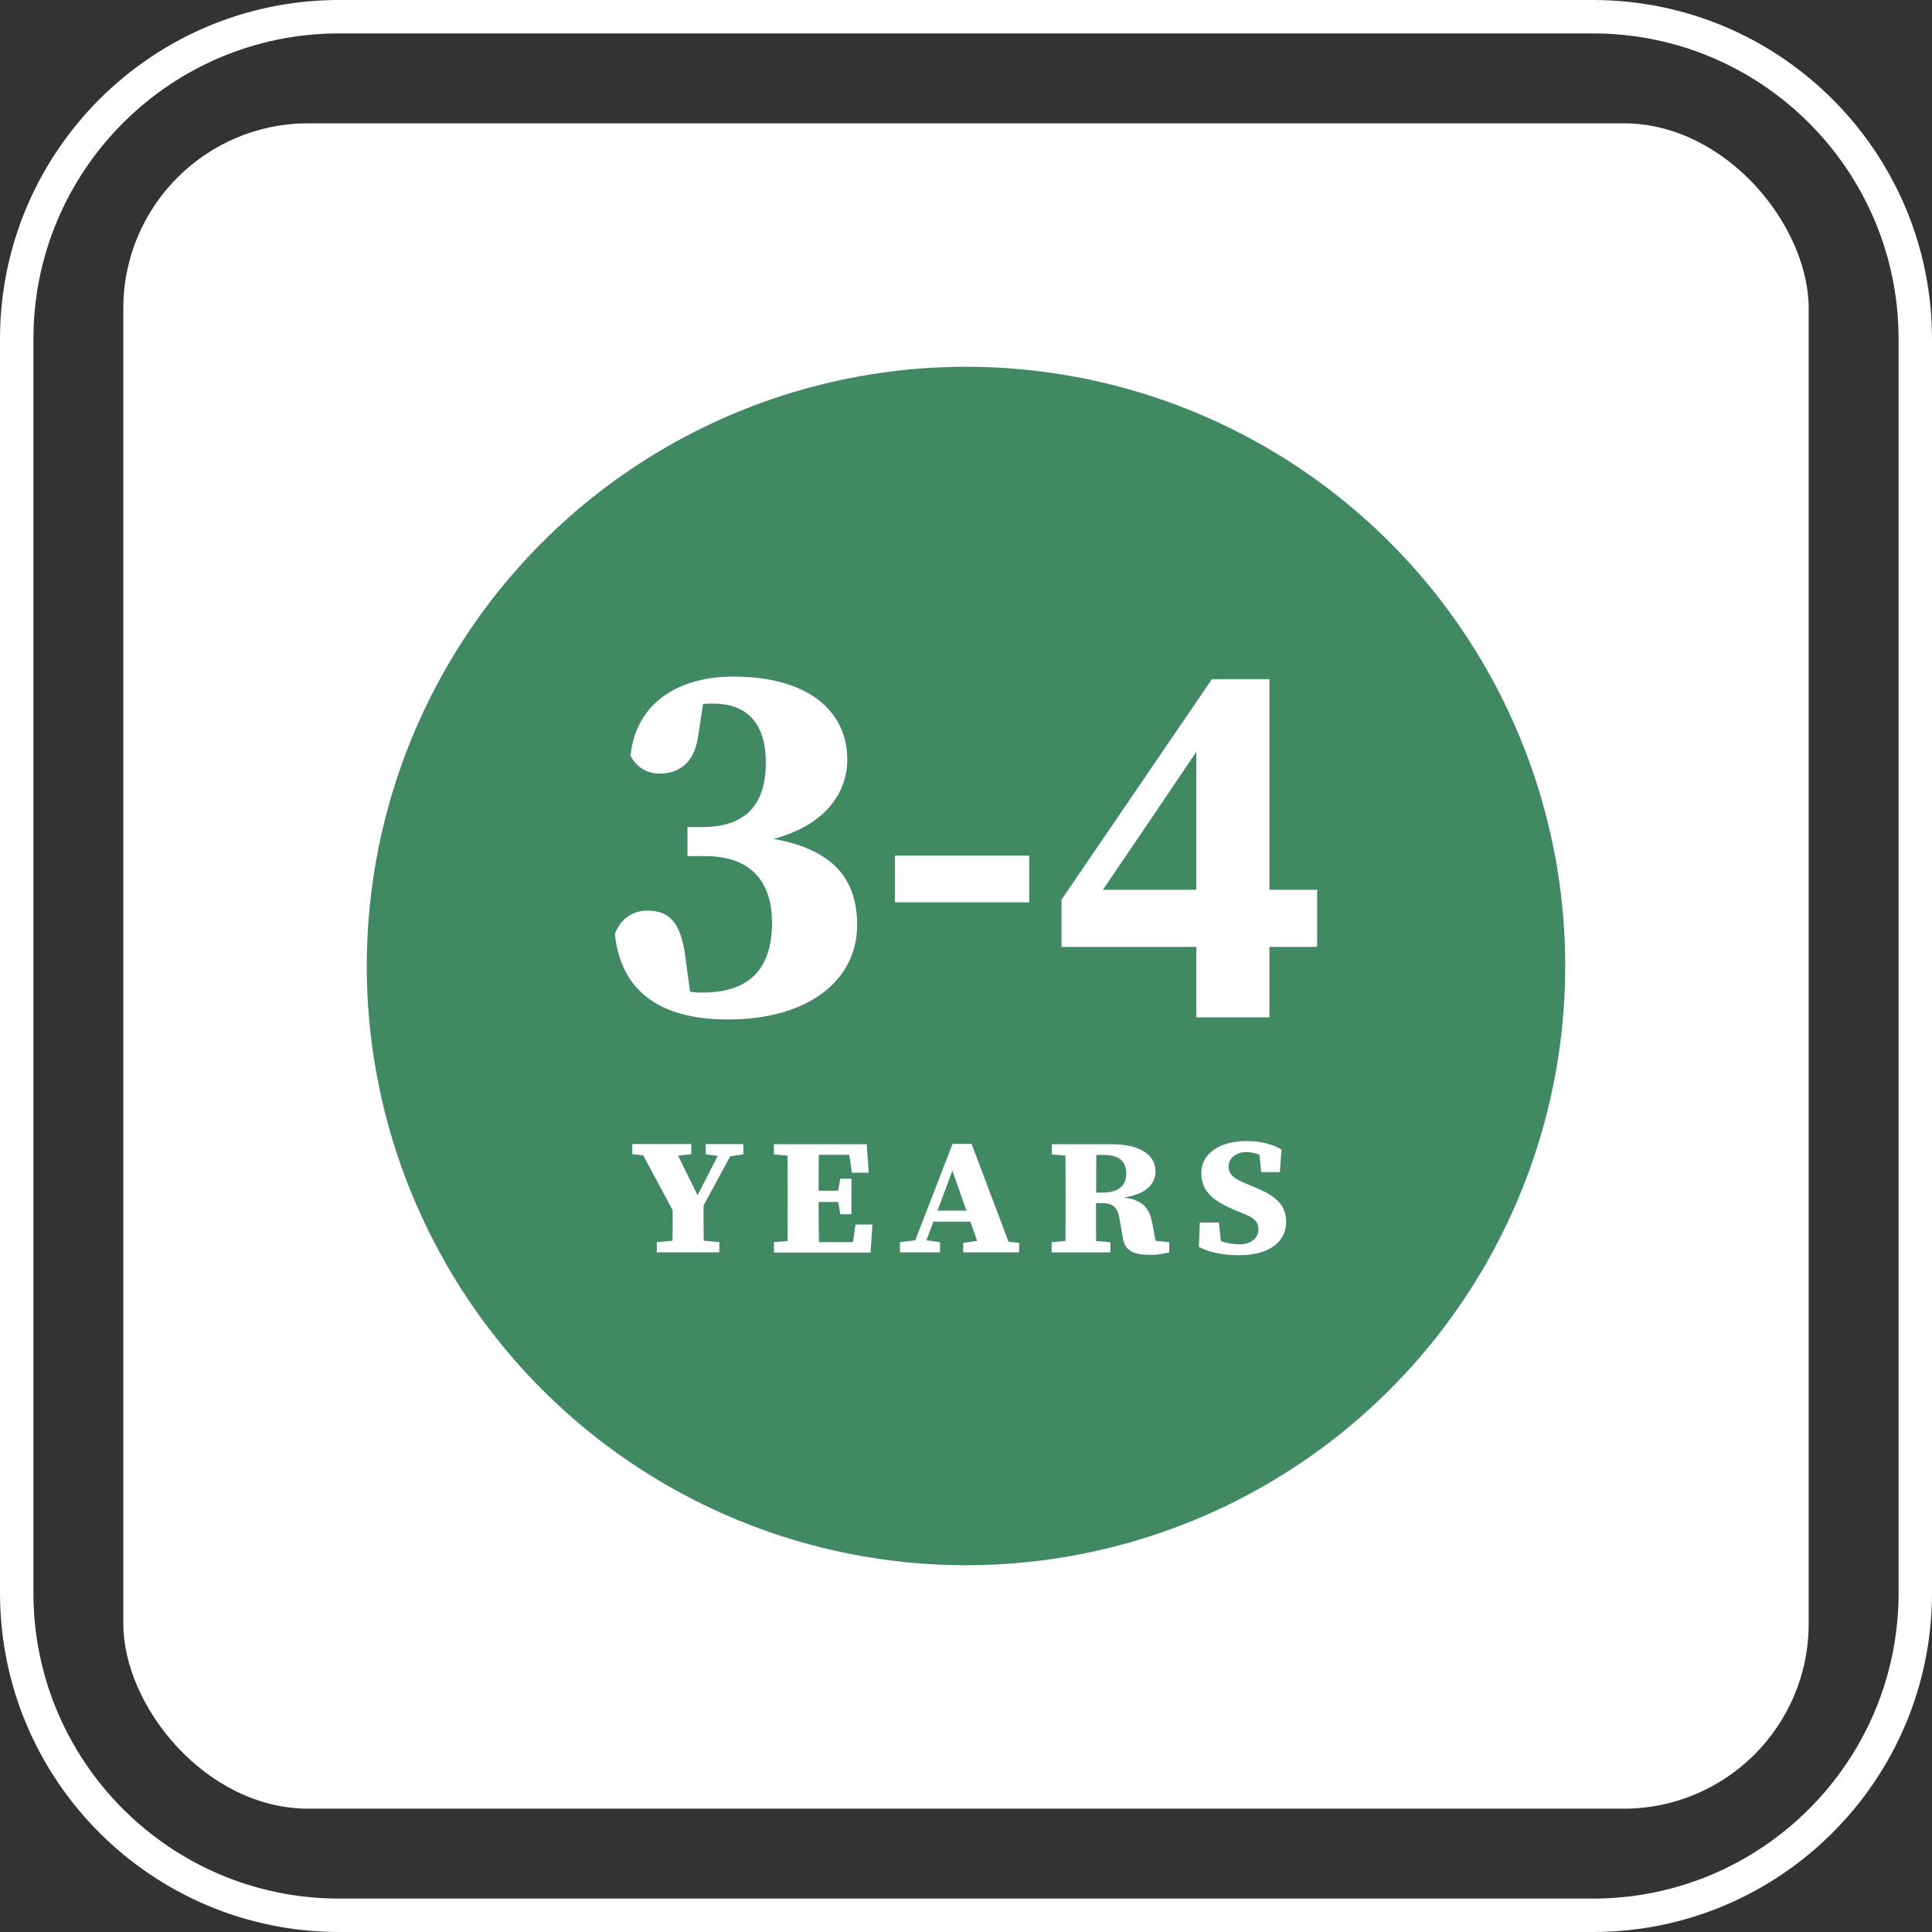
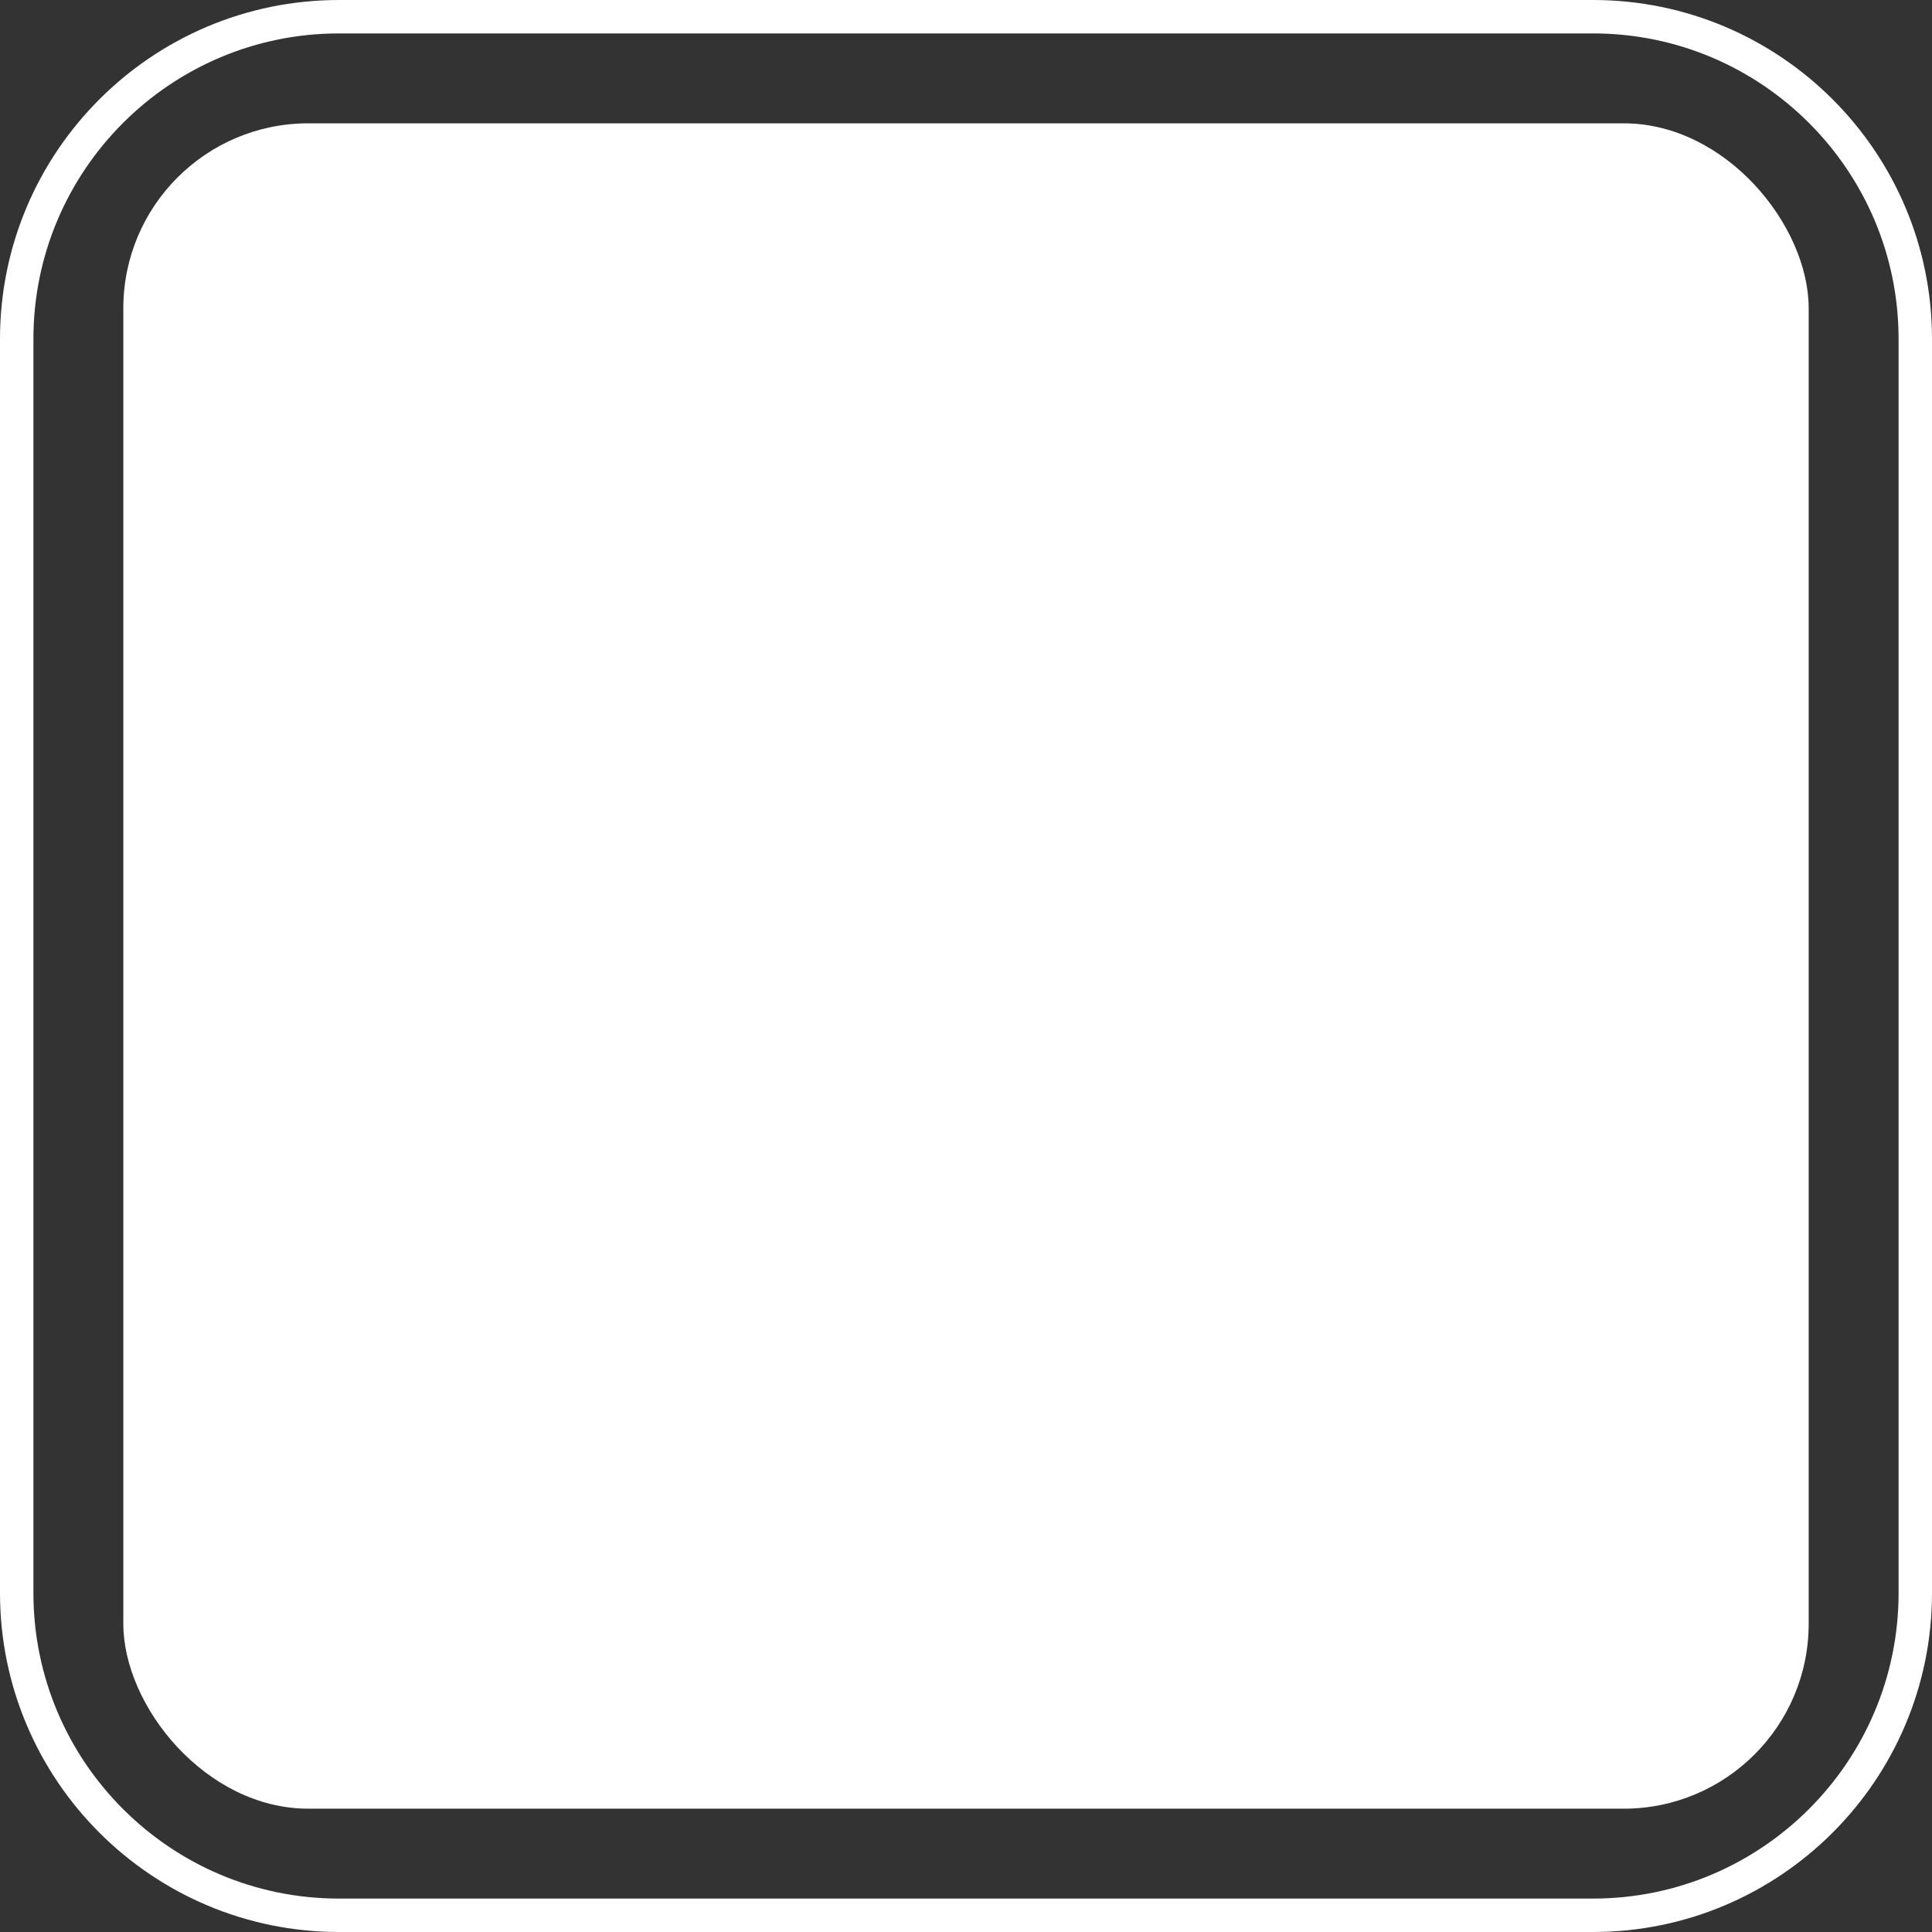
<svg xmlns="http://www.w3.org/2000/svg" id="Layer_1" data-name="Layer 1" viewBox="0 0 231.24 231.24">
  <rect x="0" y="0" width="231.24" height="231.24" fill="#333333" stroke="none" />
  <defs>
    <style>
      .cls-1 {
        fill: none;
        stroke: #fff;
        stroke-miterlimit: 10;
        stroke-width: 4px;
      }

      .cls-2 {
        fill: #408962;
      }

      .cls-3 {
        fill: #fff;
      }
    </style>
  </defs>
  <g>
    <path class="cls-1" d="M40.58,2h150.08c21.29,0,38.58,17.29,38.58,38.58v150.08c0,21.29-17.29,38.58-38.58,38.58H40.58c-21.29,0-38.58-17.29-38.58-38.58V40.58C2,19.29,19.29,2,40.58,2Z" transform="translate(231.24 0) rotate(90)" />
    <rect class="cls-3" x="14.76" y="14.76" width="201.72" height="201.72" rx="22.14" ry="22.14" />
  </g>
  <g>
-     <circle class="cls-2" cx="115.62" cy="115.62" r="71.72" />
    <path class="cls-3" d="M73.59,111.78c.75-1.99,2.36-2.79,3.85-2.79,2.61,0,4.04,1.3,4.59,5.53l.56,4.16c.5.12.99.12,1.49.12,5.46,0,8.32-2.67,8.32-8.38,0-5.15-2.79-7.95-7.95-7.95h-2.17v-3.48h1.8c4.78,0,7.58-2.3,7.58-7.7,0-4.78-2.3-7.08-6.33-7.08-.37,0-.75,0-1.18.06l-.62,4.04c-.5,3.1-2.36,4.28-4.59,4.28-1.49,0-2.79-.75-3.48-2.17.75-6.71,6.27-9.44,12.29-9.44,9.19,0,13.66,4.28,13.66,9.93,0,3.91-2.54,7.82-8.82,9.5,7.26,1.3,10,4.91,10,10.31,0,6.52-5.71,11.3-15.46,11.3-8.32,0-12.85-3.54-13.54-10.25Z" />
    <path class="cls-3" d="M107.11,102.41h16.08v5.59h-16.08v-5.59Z" />
    <path class="cls-3" d="M143.19,113.33h-16.14v-5.65l18-26.39h6.89v25.21h5.71v6.83h-5.71v8.44h-8.75v-8.44ZM132.01,106.5h11.18v-16.52l-5.28,7.82-5.9,8.69Z" />
    <path class="cls-3" d="M78.62,148.67l1.87-.17c.02-1.03.02-2.14.02-3.65l-3.53-6.58-1.3-.12v-1.22h7.06v1.22l-1.58.17,2.33,4.73,2.42-4.7-1.44-.19v-1.22h4.51v1.22l-1.58.24-3.19,5.88c0,1.87,0,3.07.02,4.22l1.87.17v1.22h-7.49v-1.22Z" />
    <path class="cls-3" d="M92.63,148.67l1.63-.14c.02-1.56.02-3.14.02-4.75v-.72c0-1.58,0-3.17-.02-4.75l-1.63-.14v-1.22h11.11l.24,3.41h-2.02l-.31-2.14h-3.65c-.02,1.42-.02,2.86-.02,4.3h2.33l.26-1.44h1.34v4.25h-1.34l-.24-1.46h-2.35c0,1.73,0,3.26.05,4.8h4.06l.31-2.11h2.02l-.22,3.36h-11.57v-1.22Z" />
    <path class="cls-3" d="M107.73,148.67l1.82-.22,4.46-11.54h2.28l4.42,11.71,1.27.14v1.13h-6.7v-1.13l1.68-.24-.82-2.3h-4.42l-.84,2.23,1.63.22v1.22h-4.8v-1.22ZM115.67,144.9l-1.68-4.78-1.78,4.78h3.46Z" />
    <path class="cls-3" d="M125.89,148.67l1.63-.14c.02-1.56.02-3.14.02-4.75v-.72c0-1.58,0-3.17-.02-4.75l-1.63-.14v-1.22h7.08c3.43,0,5.33,1.22,5.33,3.26,0,1.34-.94,2.71-3.79,3.12,2.38.31,3.07,1.32,3.43,3.19l.38,1.99,1.63.17v1.22c-1.1.24-1.39.29-2.38.29-1.87,0-2.95-.48-3.17-2.04l-.41-2.3c-.22-1.3-.77-1.85-2.04-1.85h-.77c0,1.56,0,3.05.02,4.54l1.7.14v1.22h-7.03v-1.22ZM131.22,138.23c-.02,1.58-.02,3.17-.02,4.51h.79c2.16,0,2.81-1.08,2.81-2.28,0-1.54-.94-2.23-2.69-2.23h-.89Z" />
    <path class="cls-3" d="M143.49,149.25l.12-2.93h2.28l.24,2.23c.7.24,1.39.38,2.23.38,1.44,0,2.26-.79,2.26-1.78s-.6-1.44-1.87-1.92l-.91-.38c-2.54-1.06-4.06-2.21-4.06-4.46s2.11-3.82,5.42-3.82c1.58,0,3.1.36,4.18,1.01l-.19,2.71h-2.23l-.22-2.09c-.5-.19-1.03-.31-1.58-.31-1.13,0-2.11.7-2.11,1.7s.7,1.51,1.97,2.02l1.01.43c2.76,1.1,3.91,2.23,3.91,4.22,0,2.33-1.97,3.98-5.67,3.98-1.66,0-3.53-.31-4.78-1.01Z" />
  </g>
</svg>